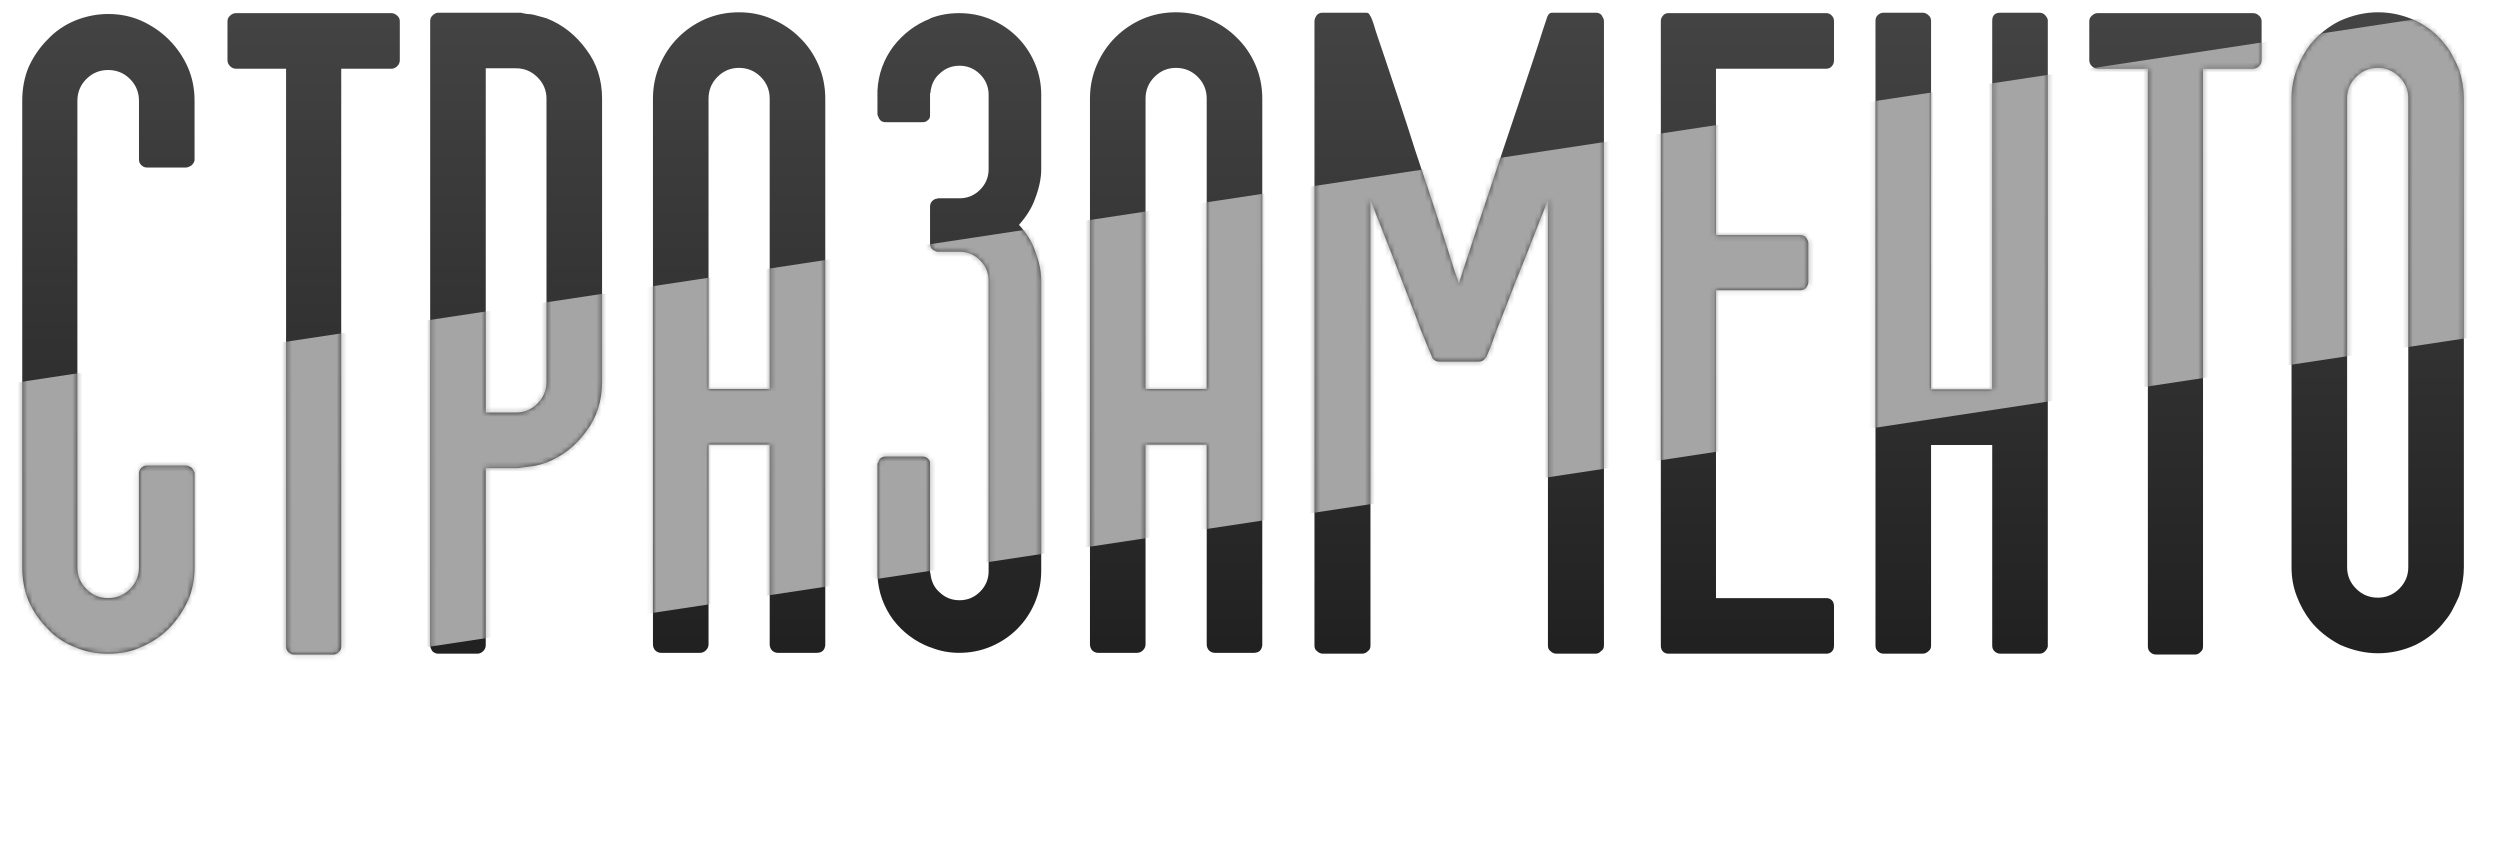
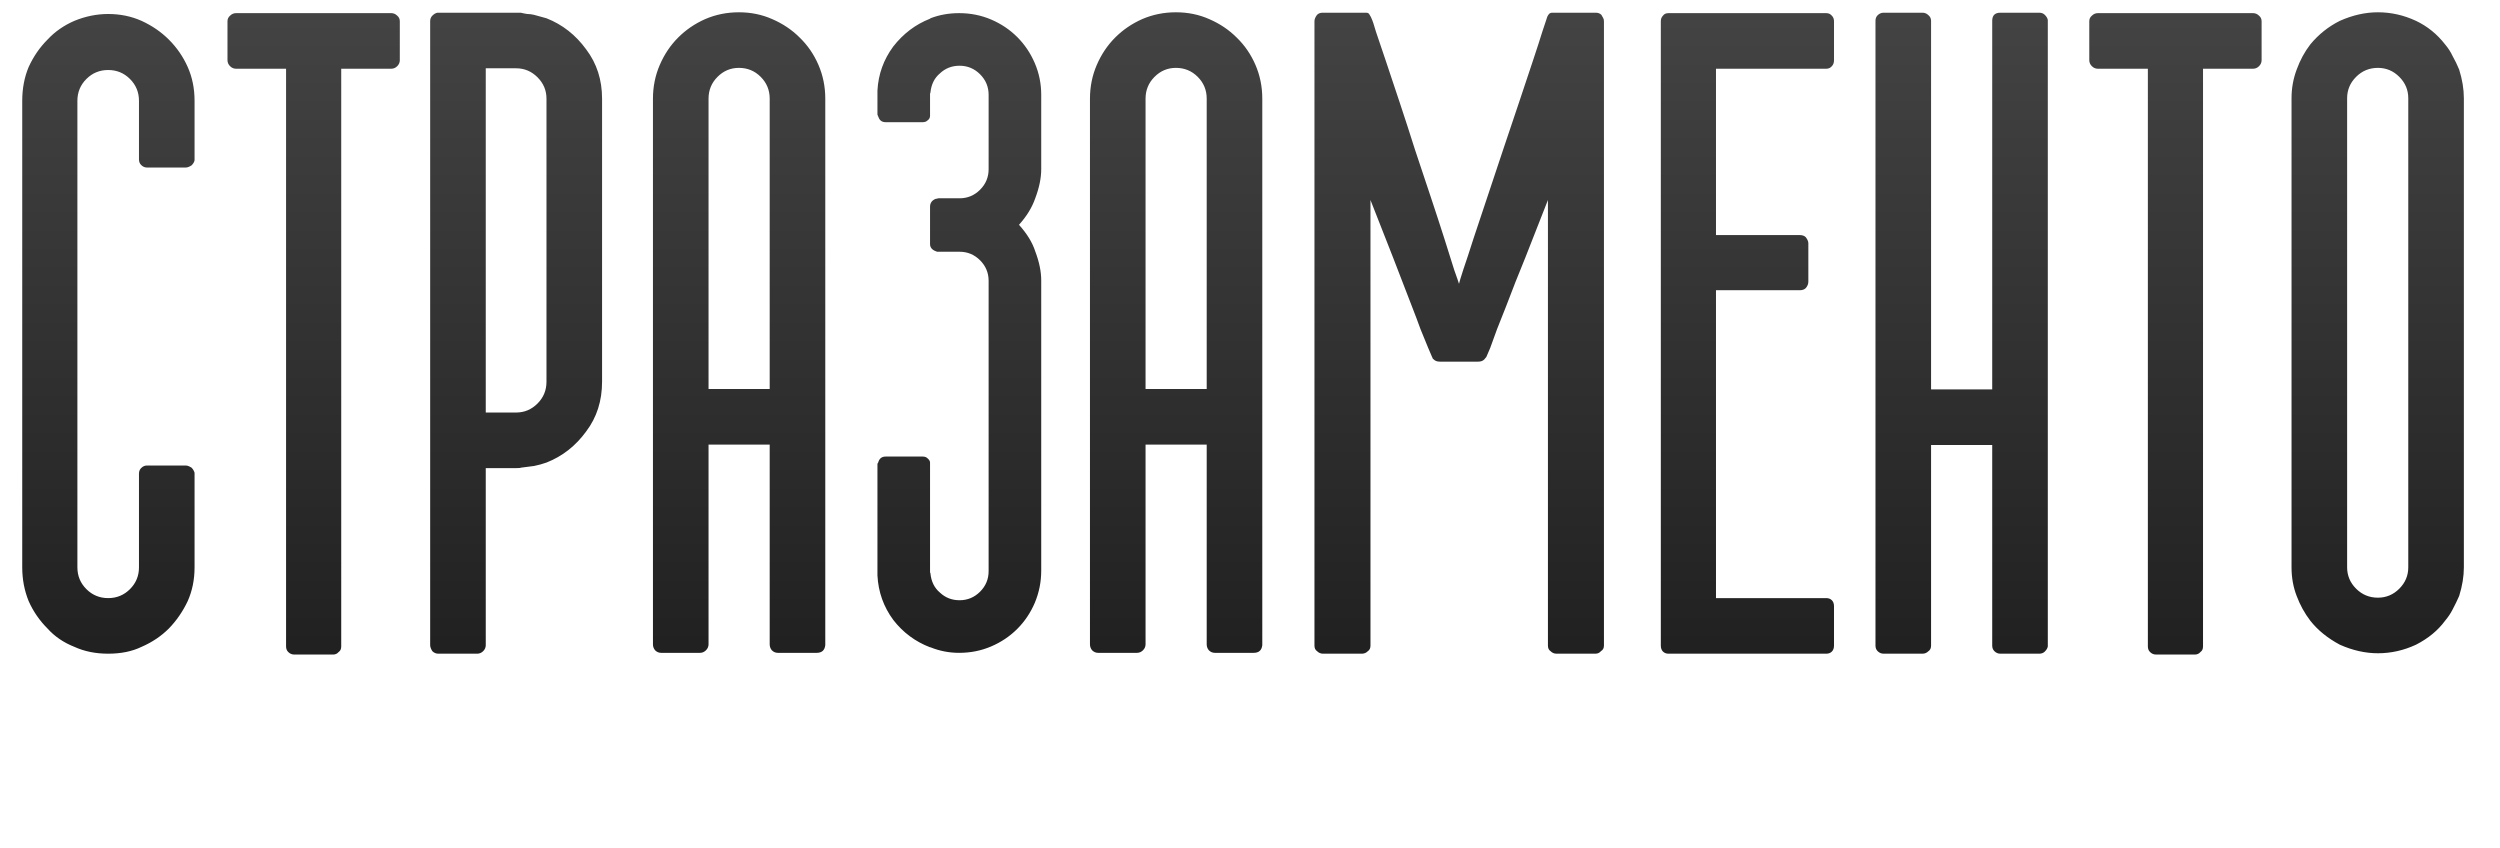
<svg xmlns="http://www.w3.org/2000/svg" width="501" height="170" viewBox="0 0 501 170" fill="none">
  <path d="M27.85 20.2C27.85 18.486 27.25 17.029 26.05 15.83C24.851 14.63 23.394 14.03 21.68 14.03C19.966 14.03 18.509 14.63 17.31 15.83C16.11 17.029 15.51 18.486 15.51 20.2V113.69C15.51 115.404 16.11 116.861 17.31 118.06C18.509 119.26 19.966 119.86 21.68 119.86C23.394 119.86 24.851 119.26 26.05 118.06C27.25 116.861 27.85 115.404 27.85 113.69V94.924C27.85 94.467 27.993 94.095 28.278 93.81C28.621 93.467 28.992 93.295 29.392 93.295H37.276C37.562 93.295 37.933 93.438 38.39 93.724C38.676 94.01 38.876 94.352 38.99 94.752V113.69C38.99 116.147 38.533 118.403 37.619 120.46C36.648 122.516 35.391 124.345 33.848 125.944C32.306 127.487 30.478 128.715 28.364 129.629C26.479 130.543 24.251 131 21.68 131C19.166 131 16.91 130.543 14.91 129.629C12.74 128.772 10.94 127.544 9.512 125.944C7.912 124.345 6.655 122.516 5.741 120.46C4.884 118.346 4.456 116.09 4.456 113.69V20.2C4.456 17.744 4.884 15.487 5.741 13.43C6.713 11.317 7.969 9.488 9.512 7.946C10.997 6.346 12.797 5.09 14.91 4.176C17.138 3.261 19.395 2.804 21.68 2.804C24.079 2.804 26.308 3.261 28.364 4.176C30.478 5.147 32.306 6.404 33.848 7.946C35.448 9.546 36.705 11.374 37.619 13.43C38.533 15.487 38.99 17.744 38.99 20.2V32.111C38.933 32.454 38.733 32.797 38.39 33.139C37.933 33.425 37.562 33.568 37.276 33.568H29.392C28.992 33.568 28.621 33.397 28.278 33.054C27.993 32.768 27.85 32.397 27.85 31.94V20.2ZM80.122 12.059C80.122 12.516 79.951 12.916 79.608 13.259C79.265 13.602 78.865 13.773 78.408 13.773H68.382V129.543C68.382 130.057 68.211 130.429 67.868 130.657C67.583 131 67.211 131.171 66.754 131.171H58.956C58.499 131.171 58.099 131 57.757 130.657C57.471 130.372 57.328 130 57.328 129.543V13.773H47.302C46.845 13.773 46.445 13.602 46.102 13.259C45.76 12.916 45.588 12.516 45.588 12.059V4.261C45.588 3.804 45.76 3.433 46.102 3.147C46.445 2.804 46.845 2.633 47.302 2.633H78.408C78.865 2.633 79.265 2.804 79.608 3.147C79.951 3.433 80.122 3.804 80.122 4.261V12.059ZM109.515 3.661C112.714 4.918 115.37 7.003 117.484 9.917C119.598 12.716 120.655 16.001 120.655 19.771V76.5C120.655 80.327 119.598 83.641 117.484 86.44C115.37 89.354 112.714 91.439 109.515 92.696C108.715 92.981 107.886 93.21 107.03 93.381C106.23 93.495 105.344 93.61 104.373 93.724C104.316 93.781 104.002 93.81 103.43 93.81H97.346V129.286C97.346 129.743 97.175 130.143 96.832 130.486C96.489 130.829 96.09 131 95.632 131H87.835C87.377 131 86.978 130.829 86.635 130.486C86.349 130.029 86.206 129.629 86.206 129.286V78.556V78.471V4.261C86.206 3.804 86.349 3.433 86.635 3.147C86.978 2.804 87.32 2.605 87.663 2.547H103.859H104.373C104.83 2.662 105.259 2.747 105.658 2.804C106.116 2.804 106.573 2.862 107.03 2.976L109.515 3.661ZM109.515 19.771C109.515 18.115 108.915 16.687 107.715 15.487C106.515 14.287 105.087 13.687 103.43 13.687H97.346V82.67H103.43C105.087 82.67 106.515 82.07 107.715 80.87C108.915 79.67 109.515 78.214 109.515 76.5V19.771ZM148.076 2.462C150.476 2.462 152.703 2.919 154.76 3.833C156.874 4.747 158.702 5.975 160.244 7.518C161.844 9.06 163.101 10.888 164.015 13.002C164.929 15.116 165.386 17.372 165.386 19.771V129.286C165.272 130.314 164.7 130.829 163.672 130.829H155.874C155.417 130.829 155.017 130.657 154.674 130.314C154.389 129.972 154.246 129.572 154.246 129.115V89.097H141.992V129.115C141.992 129.572 141.821 129.972 141.478 130.314C141.135 130.657 140.735 130.829 140.278 130.829H132.48C132.023 130.829 131.623 130.657 131.28 130.314C130.995 129.972 130.852 129.572 130.852 129.115V19.771C130.852 17.372 131.309 15.116 132.223 13.002C133.137 10.888 134.365 9.06 135.908 7.518C137.45 5.975 139.25 4.747 141.306 3.833C143.42 2.919 145.677 2.462 148.076 2.462ZM154.246 19.771C154.246 18.058 153.646 16.601 152.446 15.401C151.247 14.201 149.79 13.602 148.076 13.602C146.419 13.602 144.991 14.201 143.792 15.401C142.592 16.601 141.992 18.058 141.992 19.771V77.957H154.246V19.771ZM207.461 39.738C206.832 41.566 205.747 43.337 204.205 45.051C205.804 46.822 206.89 48.593 207.461 50.364C208.261 52.477 208.661 54.42 208.661 56.191V114.376C208.661 116.604 208.232 118.746 207.375 120.803C206.518 122.802 205.347 124.545 203.862 126.03C202.376 127.515 200.634 128.686 198.635 129.543C196.635 130.4 194.493 130.829 192.208 130.829C190.208 130.829 188.294 130.457 186.466 129.715H186.381C183.41 128.572 180.953 126.744 179.011 124.23C177.069 121.602 176.012 118.632 175.84 115.318V93.038C175.84 92.924 175.869 92.838 175.926 92.781C175.983 92.724 176.012 92.667 176.012 92.61C176.24 91.867 176.726 91.496 177.469 91.496H184.924C185.324 91.496 185.638 91.61 185.866 91.839C186.209 92.124 186.381 92.41 186.381 92.696V114.461C186.381 114.576 186.381 114.661 186.381 114.718C186.438 114.776 186.466 114.861 186.466 114.976C186.638 116.575 187.266 117.832 188.351 118.746C189.437 119.774 190.751 120.288 192.293 120.288C193.893 120.288 195.264 119.717 196.407 118.575C197.549 117.432 198.12 116.061 198.12 114.461V56.276C198.12 54.677 197.549 53.306 196.407 52.163C195.264 51.021 193.893 50.449 192.293 50.449H188.094C187.98 50.449 187.866 50.449 187.752 50.449C187.694 50.392 187.637 50.364 187.58 50.364C186.78 50.078 186.381 49.592 186.381 48.907V41.452C186.381 40.652 186.78 40.109 187.58 39.824C187.637 39.824 187.694 39.824 187.752 39.824C187.866 39.766 187.98 39.738 188.094 39.738H192.293C193.893 39.738 195.264 39.166 196.407 38.024C197.549 36.881 198.12 35.51 198.12 33.911V19C198.12 17.401 197.549 16.03 196.407 14.887C195.264 13.745 193.893 13.173 192.293 13.173C190.751 13.173 189.437 13.687 188.351 14.716C187.266 15.63 186.638 16.887 186.466 18.486C186.466 18.6 186.438 18.686 186.381 18.743C186.381 18.8 186.381 18.886 186.381 19V23.199C186.381 23.599 186.209 23.913 185.866 24.142C185.638 24.37 185.324 24.485 184.924 24.485H177.469C176.726 24.485 176.24 24.113 176.012 23.371C176.012 23.314 175.983 23.285 175.926 23.285C175.926 23.228 175.926 23.171 175.926 23.113C175.869 23.113 175.84 23.028 175.84 22.856V18.143C176.012 14.887 177.069 11.945 179.011 9.317C181.01 6.746 183.467 4.89 186.381 3.747L186.466 3.661C188.237 2.976 190.151 2.633 192.208 2.633C194.493 2.633 196.635 3.062 198.635 3.918C200.634 4.775 202.376 5.947 203.862 7.432C205.347 8.917 206.518 10.66 207.375 12.659C208.232 14.659 208.661 16.772 208.661 19V33.911C208.661 35.682 208.261 37.624 207.461 39.738ZM235.654 2.462C238.053 2.462 240.281 2.919 242.338 3.833C244.451 4.747 246.279 5.975 247.822 7.518C249.421 9.06 250.678 10.888 251.592 13.002C252.506 15.116 252.963 17.372 252.963 19.771V129.286C252.849 130.314 252.278 130.829 251.25 130.829H243.452C242.995 130.829 242.595 130.657 242.252 130.314C241.966 129.972 241.823 129.572 241.823 129.115V89.097H229.569V129.115C229.569 129.572 229.398 129.972 229.055 130.314C228.712 130.657 228.313 130.829 227.856 130.829H220.058C219.601 130.829 219.201 130.657 218.858 130.314C218.572 129.972 218.429 129.572 218.429 129.115V19.771C218.429 17.372 218.886 15.116 219.8 13.002C220.715 10.888 221.943 9.06 223.485 7.518C225.028 5.975 226.827 4.747 228.884 3.833C230.998 2.919 233.254 2.462 235.654 2.462ZM241.823 19.771C241.823 18.058 241.224 16.601 240.024 15.401C238.824 14.201 237.367 13.602 235.654 13.602C233.997 13.602 232.569 14.201 231.369 15.401C230.169 16.601 229.569 18.058 229.569 19.771V77.957H241.823V19.771ZM321.431 129.372C321.431 129.886 321.231 130.257 320.832 130.486C320.546 130.829 320.175 131 319.718 131H311.92C311.463 131 311.063 130.829 310.72 130.486C310.377 130.257 310.206 129.886 310.206 129.372V40.081L305.664 51.649C305.036 53.249 304.379 54.877 303.693 56.533C303.065 58.19 302.436 59.818 301.808 61.418C301.18 63.017 300.58 64.531 300.008 65.96C299.494 67.388 299.037 68.645 298.637 69.73L297.866 71.53L297.438 72.044C297.152 72.329 296.752 72.472 296.238 72.472H288.526C288.011 72.472 287.612 72.329 287.326 72.044L287.069 71.787C287.069 71.672 287.04 71.587 286.983 71.53L286.212 69.73C285.755 68.645 285.241 67.388 284.669 65.96C284.155 64.531 283.584 63.017 282.956 61.418C282.327 59.818 281.699 58.19 281.07 56.533C280.442 54.877 279.814 53.249 279.185 51.649L274.643 40.081V129.372C274.643 129.886 274.472 130.257 274.129 130.486C273.787 130.829 273.387 131 272.93 131H265.132C264.675 131 264.275 130.829 263.932 130.486C263.589 130.257 263.418 129.886 263.418 129.372V4.261C263.418 3.861 263.589 3.433 263.932 2.976C264.218 2.69 264.589 2.547 265.046 2.547H273.787C274.129 2.547 274.358 2.69 274.472 2.976C274.643 3.204 274.815 3.547 274.986 4.004C275.043 4.061 275.3 4.861 275.757 6.404C276.272 7.889 276.929 9.831 277.728 12.231C278.528 14.63 279.442 17.372 280.471 20.457C281.499 23.542 282.527 26.713 283.555 29.969C284.641 33.168 285.698 36.339 286.726 39.481C287.754 42.566 288.668 45.365 289.468 47.879C290.268 50.392 290.925 52.477 291.439 54.134C292.01 55.734 292.325 56.648 292.382 56.876C292.439 56.591 292.725 55.648 293.239 54.048C293.81 52.392 294.496 50.306 295.295 47.793C296.152 45.279 297.095 42.451 298.123 39.309C299.151 36.167 300.208 32.997 301.294 29.797C302.379 26.598 303.436 23.456 304.464 20.371C305.493 17.287 306.407 14.544 307.207 12.145C308.006 9.746 308.635 7.803 309.092 6.318C309.606 4.833 309.863 4.061 309.863 4.004C309.977 3.547 310.12 3.204 310.291 2.976C310.463 2.69 310.72 2.547 311.063 2.547H319.803C320.26 2.547 320.632 2.69 320.917 2.976C321.032 3.204 321.146 3.404 321.26 3.576C321.374 3.747 321.431 3.976 321.431 4.261V129.372ZM343.883 13.773V47.107H360.678C361.193 47.107 361.593 47.25 361.878 47.536C362.221 47.993 362.392 48.393 362.392 48.736V56.448C362.392 56.905 362.221 57.333 361.878 57.733C361.593 58.019 361.193 58.162 360.678 58.162H343.883V119.86H365.991C366.448 119.86 366.82 120.003 367.105 120.288C367.391 120.574 367.534 120.974 367.534 121.488V129.372C367.534 129.886 367.391 130.286 367.105 130.572C366.82 130.857 366.448 131 365.991 131H334.371C333.914 131 333.543 130.857 333.257 130.572C332.971 130.286 332.828 129.886 332.828 129.372V4.261C332.828 3.804 332.971 3.433 333.257 3.147C333.485 2.804 333.857 2.633 334.371 2.633H365.991C366.448 2.633 366.82 2.804 367.105 3.147C367.391 3.433 367.534 3.804 367.534 4.261V12.059C367.534 12.573 367.391 12.973 367.105 13.259C366.82 13.602 366.448 13.773 365.991 13.773H343.883ZM410.38 129.543C410.323 129.886 410.123 130.229 409.78 130.572C409.494 130.857 409.123 131 408.666 131H400.868C400.411 131 400.011 130.829 399.668 130.486C399.383 130.2 399.24 129.829 399.24 129.372V89.182H386.986V129.372C386.986 129.886 386.815 130.257 386.472 130.486C386.129 130.829 385.729 131 385.272 131H377.474C377.017 131 376.617 130.829 376.274 130.486C375.989 130.2 375.846 129.829 375.846 129.372V4.176C375.846 3.719 375.989 3.347 376.274 3.062C376.617 2.719 377.017 2.547 377.474 2.547H385.272C385.729 2.547 386.129 2.719 386.472 3.062C386.815 3.347 386.986 3.719 386.986 4.176V78.042H399.24V4.176C399.24 3.09 399.783 2.547 400.868 2.547H408.666C409.123 2.547 409.494 2.69 409.78 2.976C410.123 3.319 410.323 3.661 410.38 4.004V129.543ZM453.226 12.059C453.226 12.516 453.055 12.916 452.712 13.259C452.369 13.602 451.969 13.773 451.512 13.773H441.486V129.543C441.486 130.057 441.315 130.429 440.972 130.657C440.686 131 440.315 131.171 439.858 131.171H432.06C431.603 131.171 431.203 131 430.86 130.657C430.575 130.372 430.432 130 430.432 129.543V13.773H420.406C419.949 13.773 419.549 13.602 419.206 13.259C418.863 12.916 418.692 12.516 418.692 12.059V4.261C418.692 3.804 418.863 3.433 419.206 3.147C419.549 2.804 419.949 2.633 420.406 2.633H451.512C451.969 2.633 452.369 2.804 452.712 3.147C453.055 3.433 453.226 3.804 453.226 4.261V12.059ZM489.988 8.889C490.616 9.631 491.131 10.431 491.53 11.288C491.987 12.088 492.416 12.973 492.816 13.944C493.444 15.944 493.758 17.858 493.758 19.686V113.69C493.758 115.518 493.444 117.432 492.816 119.432C492.416 120.346 491.987 121.231 491.53 122.088C491.131 122.888 490.616 123.659 489.988 124.402C488.56 126.344 486.617 127.944 484.161 129.2C481.704 130.343 479.162 130.914 476.534 130.914C474.021 130.914 471.478 130.343 468.908 129.2C466.451 127.887 464.48 126.287 462.995 124.402C461.852 122.916 460.938 121.26 460.253 119.432C459.567 117.661 459.224 115.747 459.224 113.69V19.686C459.224 17.686 459.567 15.773 460.253 13.944C460.938 12.059 461.852 10.374 462.995 8.889C464.652 6.889 466.623 5.318 468.908 4.176C471.478 3.033 474.021 2.462 476.534 2.462C479.162 2.462 481.704 3.033 484.161 4.176C486.446 5.261 488.388 6.832 489.988 8.889ZM482.618 19.686C482.618 18.029 482.019 16.601 480.819 15.401C479.619 14.201 478.191 13.602 476.534 13.602C474.82 13.602 473.364 14.201 472.164 15.401C470.964 16.601 470.364 18.029 470.364 19.686V113.69C470.364 115.347 470.964 116.775 472.164 117.975C473.364 119.174 474.82 119.774 476.534 119.774C478.191 119.774 479.619 119.174 480.819 117.975C482.019 116.775 482.618 115.347 482.618 113.69V19.686Z" fill="url(#paint0_linear_7_36)" />
  <mask id="mask0_7_36" style="mask-type:alpha" maskUnits="userSpaceOnUse" x="4" y="2" width="490" height="130">
-     <path d="M27.85 20.2C27.85 18.486 27.25 17.029 26.05 15.83C24.851 14.63 23.394 14.03 21.68 14.03C19.966 14.03 18.509 14.63 17.31 15.83C16.11 17.029 15.51 18.486 15.51 20.2V113.69C15.51 115.404 16.11 116.861 17.31 118.06C18.509 119.26 19.966 119.86 21.68 119.86C23.394 119.86 24.851 119.26 26.05 118.06C27.25 116.861 27.85 115.404 27.85 113.69V94.924C27.85 94.467 27.993 94.095 28.278 93.81C28.621 93.467 28.992 93.295 29.392 93.295H37.276C37.562 93.295 37.933 93.438 38.39 93.724C38.676 94.01 38.876 94.352 38.99 94.752V113.69C38.99 116.147 38.533 118.403 37.619 120.46C36.648 122.516 35.391 124.345 33.848 125.944C32.306 127.487 30.478 128.715 28.364 129.629C26.479 130.543 24.251 131 21.68 131C19.166 131 16.91 130.543 14.91 129.629C12.74 128.772 10.94 127.544 9.512 125.944C7.912 124.345 6.655 122.516 5.741 120.46C4.884 118.346 4.456 116.09 4.456 113.69V20.2C4.456 17.744 4.884 15.487 5.741 13.43C6.713 11.317 7.969 9.488 9.512 7.946C10.997 6.346 12.797 5.09 14.91 4.176C17.138 3.261 19.395 2.804 21.68 2.804C24.079 2.804 26.308 3.261 28.364 4.176C30.478 5.147 32.306 6.404 33.848 7.946C35.448 9.546 36.705 11.374 37.619 13.43C38.533 15.487 38.99 17.744 38.99 20.2V32.111C38.933 32.454 38.733 32.797 38.39 33.139C37.933 33.425 37.562 33.568 37.276 33.568H29.392C28.992 33.568 28.621 33.397 28.278 33.054C27.993 32.768 27.85 32.397 27.85 31.94V20.2ZM80.122 12.059C80.122 12.516 79.951 12.916 79.608 13.259C79.265 13.602 78.865 13.773 78.408 13.773H68.382V129.543C68.382 130.057 68.211 130.429 67.868 130.657C67.583 131 67.211 131.171 66.754 131.171H58.956C58.499 131.171 58.099 131 57.757 130.657C57.471 130.372 57.328 130 57.328 129.543V13.773H47.302C46.845 13.773 46.445 13.602 46.102 13.259C45.76 12.916 45.588 12.516 45.588 12.059V4.261C45.588 3.804 45.76 3.433 46.102 3.147C46.445 2.804 46.845 2.633 47.302 2.633H78.408C78.865 2.633 79.265 2.804 79.608 3.147C79.951 3.433 80.122 3.804 80.122 4.261V12.059ZM109.515 3.661C112.714 4.918 115.37 7.003 117.484 9.917C119.598 12.716 120.655 16.001 120.655 19.771V76.5C120.655 80.327 119.598 83.641 117.484 86.44C115.37 89.354 112.714 91.439 109.515 92.696C108.715 92.981 107.886 93.21 107.03 93.381C106.23 93.495 105.344 93.61 104.373 93.724C104.316 93.781 104.002 93.81 103.43 93.81H97.346V129.286C97.346 129.743 97.175 130.143 96.832 130.486C96.489 130.829 96.09 131 95.632 131H87.835C87.377 131 86.978 130.829 86.635 130.486C86.349 130.029 86.206 129.629 86.206 129.286V78.556V78.471V4.261C86.206 3.804 86.349 3.433 86.635 3.147C86.978 2.804 87.32 2.605 87.663 2.547H103.859H104.373C104.83 2.662 105.259 2.747 105.658 2.804C106.116 2.804 106.573 2.862 107.03 2.976L109.515 3.661ZM109.515 19.771C109.515 18.115 108.915 16.687 107.715 15.487C106.515 14.287 105.087 13.687 103.43 13.687H97.346V82.67H103.43C105.087 82.67 106.515 82.07 107.715 80.87C108.915 79.67 109.515 78.214 109.515 76.5V19.771ZM148.076 2.462C150.476 2.462 152.703 2.919 154.76 3.833C156.874 4.747 158.702 5.975 160.244 7.518C161.844 9.06 163.101 10.888 164.015 13.002C164.929 15.116 165.386 17.372 165.386 19.771V129.286C165.272 130.314 164.7 130.829 163.672 130.829H155.874C155.417 130.829 155.017 130.657 154.674 130.314C154.389 129.972 154.246 129.572 154.246 129.115V89.097H141.992V129.115C141.992 129.572 141.821 129.972 141.478 130.314C141.135 130.657 140.735 130.829 140.278 130.829H132.48C132.023 130.829 131.623 130.657 131.28 130.314C130.995 129.972 130.852 129.572 130.852 129.115V19.771C130.852 17.372 131.309 15.116 132.223 13.002C133.137 10.888 134.365 9.06 135.908 7.518C137.45 5.975 139.25 4.747 141.306 3.833C143.42 2.919 145.677 2.462 148.076 2.462ZM154.246 19.771C154.246 18.058 153.646 16.601 152.446 15.401C151.247 14.201 149.79 13.602 148.076 13.602C146.419 13.602 144.991 14.201 143.792 15.401C142.592 16.601 141.992 18.058 141.992 19.771V77.957H154.246V19.771ZM207.461 39.738C206.832 41.566 205.747 43.337 204.205 45.051C205.804 46.822 206.89 48.593 207.461 50.364C208.261 52.477 208.661 54.42 208.661 56.191V114.376C208.661 116.604 208.232 118.746 207.375 120.803C206.518 122.802 205.347 124.545 203.862 126.03C202.376 127.515 200.634 128.686 198.635 129.543C196.635 130.4 194.493 130.829 192.208 130.829C190.208 130.829 188.294 130.457 186.466 129.715H186.381C183.41 128.572 180.953 126.744 179.011 124.23C177.069 121.602 176.012 118.632 175.84 115.318V93.038C175.84 92.924 175.869 92.838 175.926 92.781C175.983 92.724 176.012 92.667 176.012 92.61C176.24 91.867 176.726 91.496 177.469 91.496H184.924C185.324 91.496 185.638 91.61 185.866 91.839C186.209 92.124 186.381 92.41 186.381 92.696V114.461C186.381 114.576 186.381 114.661 186.381 114.718C186.438 114.776 186.466 114.861 186.466 114.976C186.638 116.575 187.266 117.832 188.351 118.746C189.437 119.774 190.751 120.288 192.293 120.288C193.893 120.288 195.264 119.717 196.407 118.575C197.549 117.432 198.12 116.061 198.12 114.461V56.276C198.12 54.677 197.549 53.306 196.407 52.163C195.264 51.021 193.893 50.449 192.293 50.449H188.094C187.98 50.449 187.866 50.449 187.752 50.449C187.694 50.392 187.637 50.364 187.58 50.364C186.78 50.078 186.381 49.592 186.381 48.907V41.452C186.381 40.652 186.78 40.109 187.58 39.824C187.637 39.824 187.694 39.824 187.752 39.824C187.866 39.766 187.98 39.738 188.094 39.738H192.293C193.893 39.738 195.264 39.166 196.407 38.024C197.549 36.881 198.12 35.51 198.12 33.911V19C198.12 17.401 197.549 16.03 196.407 14.887C195.264 13.745 193.893 13.173 192.293 13.173C190.751 13.173 189.437 13.687 188.351 14.716C187.266 15.63 186.638 16.887 186.466 18.486C186.466 18.6 186.438 18.686 186.381 18.743C186.381 18.8 186.381 18.886 186.381 19V23.199C186.381 23.599 186.209 23.913 185.866 24.142C185.638 24.37 185.324 24.485 184.924 24.485H177.469C176.726 24.485 176.24 24.113 176.012 23.371C176.012 23.314 175.983 23.285 175.926 23.285C175.926 23.228 175.926 23.171 175.926 23.113C175.869 23.113 175.84 23.028 175.84 22.856V18.143C176.012 14.887 177.069 11.945 179.011 9.317C181.01 6.746 183.467 4.89 186.381 3.747L186.466 3.661C188.237 2.976 190.151 2.633 192.208 2.633C194.493 2.633 196.635 3.062 198.635 3.918C200.634 4.775 202.376 5.947 203.862 7.432C205.347 8.917 206.518 10.66 207.375 12.659C208.232 14.659 208.661 16.772 208.661 19V33.911C208.661 35.682 208.261 37.624 207.461 39.738ZM235.654 2.462C238.053 2.462 240.281 2.919 242.338 3.833C244.451 4.747 246.279 5.975 247.822 7.518C249.421 9.06 250.678 10.888 251.592 13.002C252.506 15.116 252.963 17.372 252.963 19.771V129.286C252.849 130.314 252.278 130.829 251.25 130.829H243.452C242.995 130.829 242.595 130.657 242.252 130.314C241.966 129.972 241.823 129.572 241.823 129.115V89.097H229.569V129.115C229.569 129.572 229.398 129.972 229.055 130.314C228.712 130.657 228.313 130.829 227.856 130.829H220.058C219.601 130.829 219.201 130.657 218.858 130.314C218.572 129.972 218.429 129.572 218.429 129.115V19.771C218.429 17.372 218.886 15.116 219.8 13.002C220.715 10.888 221.943 9.06 223.485 7.518C225.028 5.975 226.827 4.747 228.884 3.833C230.998 2.919 233.254 2.462 235.654 2.462ZM241.823 19.771C241.823 18.058 241.224 16.601 240.024 15.401C238.824 14.201 237.367 13.602 235.654 13.602C233.997 13.602 232.569 14.201 231.369 15.401C230.169 16.601 229.569 18.058 229.569 19.771V77.957H241.823V19.771ZM321.431 129.372C321.431 129.886 321.231 130.257 320.832 130.486C320.546 130.829 320.175 131 319.718 131H311.92C311.463 131 311.063 130.829 310.72 130.486C310.377 130.257 310.206 129.886 310.206 129.372V40.081L305.664 51.649C305.036 53.249 304.379 54.877 303.693 56.533C303.065 58.19 302.436 59.818 301.808 61.418C301.18 63.017 300.58 64.531 300.008 65.96C299.494 67.388 299.037 68.645 298.637 69.73L297.866 71.53L297.438 72.044C297.152 72.329 296.752 72.472 296.238 72.472H288.526C288.011 72.472 287.612 72.329 287.326 72.044L287.069 71.787C287.069 71.672 287.04 71.587 286.983 71.53L286.212 69.73C285.755 68.645 285.241 67.388 284.669 65.96C284.155 64.531 283.584 63.017 282.956 61.418C282.327 59.818 281.699 58.19 281.07 56.533C280.442 54.877 279.814 53.249 279.185 51.649L274.643 40.081V129.372C274.643 129.886 274.472 130.257 274.129 130.486C273.787 130.829 273.387 131 272.93 131H265.132C264.675 131 264.275 130.829 263.932 130.486C263.589 130.257 263.418 129.886 263.418 129.372V4.261C263.418 3.861 263.589 3.433 263.932 2.976C264.218 2.69 264.589 2.547 265.046 2.547H273.787C274.129 2.547 274.358 2.69 274.472 2.976C274.643 3.204 274.815 3.547 274.986 4.004C275.043 4.061 275.3 4.861 275.757 6.404C276.272 7.889 276.929 9.831 277.728 12.231C278.528 14.63 279.442 17.372 280.471 20.457C281.499 23.542 282.527 26.713 283.555 29.969C284.641 33.168 285.698 36.339 286.726 39.481C287.754 42.566 288.668 45.365 289.468 47.879C290.268 50.392 290.925 52.477 291.439 54.134C292.01 55.734 292.325 56.648 292.382 56.876C292.439 56.591 292.725 55.648 293.239 54.048C293.81 52.392 294.496 50.306 295.295 47.793C296.152 45.279 297.095 42.451 298.123 39.309C299.151 36.167 300.208 32.997 301.294 29.797C302.379 26.598 303.436 23.456 304.464 20.371C305.493 17.287 306.407 14.544 307.207 12.145C308.006 9.746 308.635 7.803 309.092 6.318C309.606 4.833 309.863 4.061 309.863 4.004C309.977 3.547 310.12 3.204 310.291 2.976C310.463 2.69 310.72 2.547 311.063 2.547H319.803C320.26 2.547 320.632 2.69 320.917 2.976C321.032 3.204 321.146 3.404 321.26 3.576C321.374 3.747 321.431 3.976 321.431 4.261V129.372ZM343.883 13.773V47.107H360.678C361.193 47.107 361.593 47.25 361.878 47.536C362.221 47.993 362.392 48.393 362.392 48.736V56.448C362.392 56.905 362.221 57.333 361.878 57.733C361.593 58.019 361.193 58.162 360.678 58.162H343.883V119.86H365.991C366.448 119.86 366.82 120.003 367.105 120.288C367.391 120.574 367.534 120.974 367.534 121.488V129.372C367.534 129.886 367.391 130.286 367.105 130.572C366.82 130.857 366.448 131 365.991 131H334.371C333.914 131 333.543 130.857 333.257 130.572C332.971 130.286 332.828 129.886 332.828 129.372V4.261C332.828 3.804 332.971 3.433 333.257 3.147C333.485 2.804 333.857 2.633 334.371 2.633H365.991C366.448 2.633 366.82 2.804 367.105 3.147C367.391 3.433 367.534 3.804 367.534 4.261V12.059C367.534 12.573 367.391 12.973 367.105 13.259C366.82 13.602 366.448 13.773 365.991 13.773H343.883ZM410.38 129.543C410.323 129.886 410.123 130.229 409.78 130.572C409.494 130.857 409.123 131 408.666 131H400.868C400.411 131 400.011 130.829 399.668 130.486C399.383 130.2 399.24 129.829 399.24 129.372V89.182H386.986V129.372C386.986 129.886 386.815 130.257 386.472 130.486C386.129 130.829 385.729 131 385.272 131H377.474C377.017 131 376.617 130.829 376.274 130.486C375.989 130.2 375.846 129.829 375.846 129.372V4.176C375.846 3.719 375.989 3.347 376.274 3.062C376.617 2.719 377.017 2.547 377.474 2.547H385.272C385.729 2.547 386.129 2.719 386.472 3.062C386.815 3.347 386.986 3.719 386.986 4.176V78.042H399.24V4.176C399.24 3.09 399.783 2.547 400.868 2.547H408.666C409.123 2.547 409.494 2.69 409.78 2.976C410.123 3.319 410.323 3.661 410.38 4.004V129.543ZM453.226 12.059C453.226 12.516 453.055 12.916 452.712 13.259C452.369 13.602 451.969 13.773 451.512 13.773H441.486V129.543C441.486 130.057 441.315 130.429 440.972 130.657C440.686 131 440.315 131.171 439.858 131.171H432.06C431.603 131.171 431.203 131 430.86 130.657C430.575 130.372 430.432 130 430.432 129.543V13.773H420.406C419.949 13.773 419.549 13.602 419.206 13.259C418.863 12.916 418.692 12.516 418.692 12.059V4.261C418.692 3.804 418.863 3.433 419.206 3.147C419.549 2.804 419.949 2.633 420.406 2.633H451.512C451.969 2.633 452.369 2.804 452.712 3.147C453.055 3.433 453.226 3.804 453.226 4.261V12.059ZM489.988 8.889C490.616 9.631 491.131 10.431 491.53 11.288C491.987 12.088 492.416 12.973 492.816 13.944C493.444 15.944 493.758 17.858 493.758 19.686V113.69C493.758 115.518 493.444 117.432 492.816 119.432C492.416 120.346 491.987 121.231 491.53 122.088C491.131 122.888 490.616 123.659 489.988 124.402C488.56 126.344 486.617 127.944 484.161 129.2C481.704 130.343 479.162 130.914 476.534 130.914C474.021 130.914 471.478 130.343 468.908 129.2C466.451 127.887 464.48 126.287 462.995 124.402C461.852 122.916 460.938 121.26 460.253 119.432C459.567 117.661 459.224 115.747 459.224 113.69V19.686C459.224 17.686 459.567 15.773 460.253 13.944C460.938 12.059 461.852 10.374 462.995 8.889C464.652 6.889 466.623 5.318 468.908 4.176C471.478 3.033 474.021 2.462 476.534 2.462C479.162 2.462 481.704 3.033 484.161 4.176C486.446 5.261 488.388 6.832 489.988 8.889ZM482.618 19.686C482.618 18.029 482.019 16.601 480.819 15.401C479.619 14.201 478.191 13.602 476.534 13.602C474.82 13.602 473.364 14.201 472.164 15.401C470.964 16.601 470.364 18.029 470.364 19.686V113.69C470.364 115.347 470.964 116.775 472.164 117.975C473.364 119.174 474.82 119.774 476.534 119.774C478.191 119.774 479.619 119.174 480.819 117.975C482.019 116.775 482.618 115.347 482.618 113.69V19.686Z" fill="url(#paint1_linear_7_36)" />
-   </mask>
+     </mask>
  <g mask="url(#mask0_7_36)">
    <g filter="url(#filter0_f_7_36)">
-       <rect x="-190.055" y="105.952" width="976" height="64.731" transform="rotate(-8.613 -190.055 105.952)" fill="#A5A5A5" />
-     </g>
+       </g>
  </g>
  <defs>
    <filter id="filter0_f_7_36" x="-220.055" y="-70.211" width="1034.69" height="270.164" filterUnits="userSpaceOnUse" color-interpolation-filters="sRGB">
      <feFlood flood-opacity="0" result="BackgroundImageFix" />
      <feBlend mode="normal" in="SourceGraphic" in2="BackgroundImageFix" result="shape" />
      <feGaussianBlur stdDeviation="15" result="effect1_foregroundBlur_7_36" />
    </filter>
    <linearGradient id="paint0_linear_7_36" x1="250.5" y1="0" x2="250.5" y2="170" gradientUnits="userSpaceOnUse">
      <stop stop-color="#444444" />
      <stop offset="1" stop-color="#161616" />
    </linearGradient>
    <linearGradient id="paint1_linear_7_36" x1="250.5" y1="0" x2="250.5" y2="170" gradientUnits="userSpaceOnUse">
      <stop stop-color="#444444" />
      <stop offset="1" stop-color="#161616" />
    </linearGradient>
  </defs>
</svg>